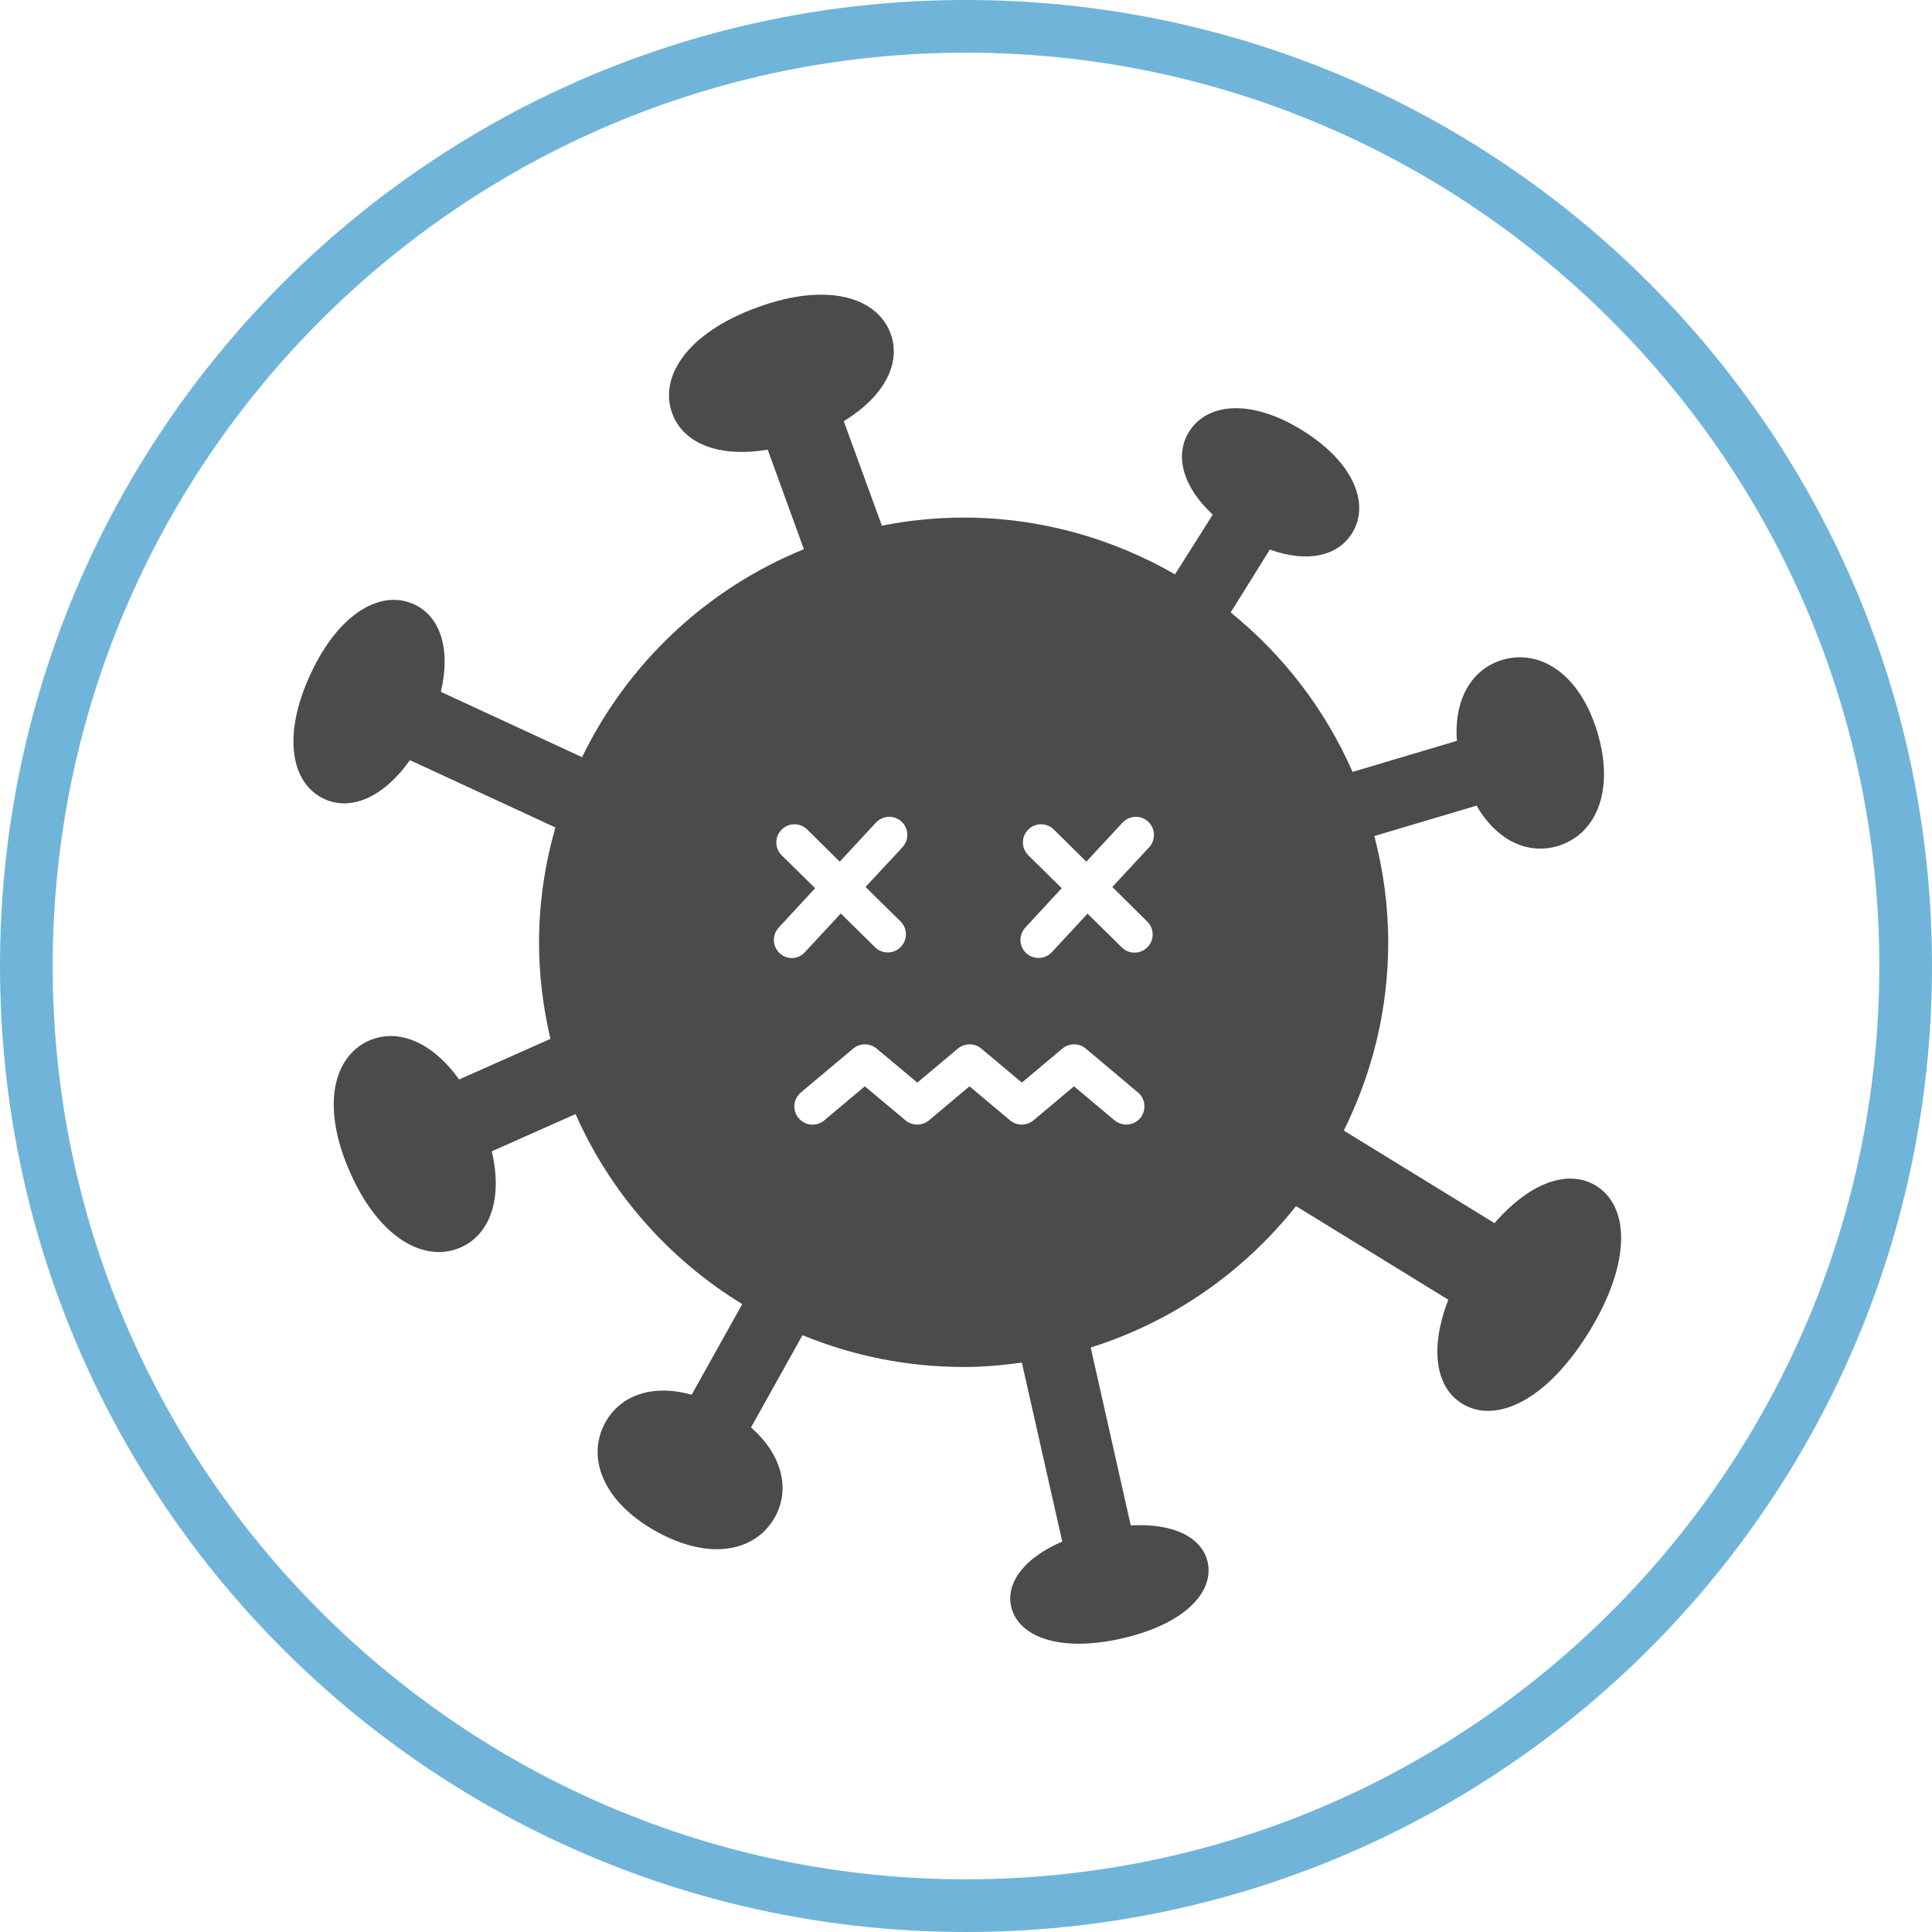
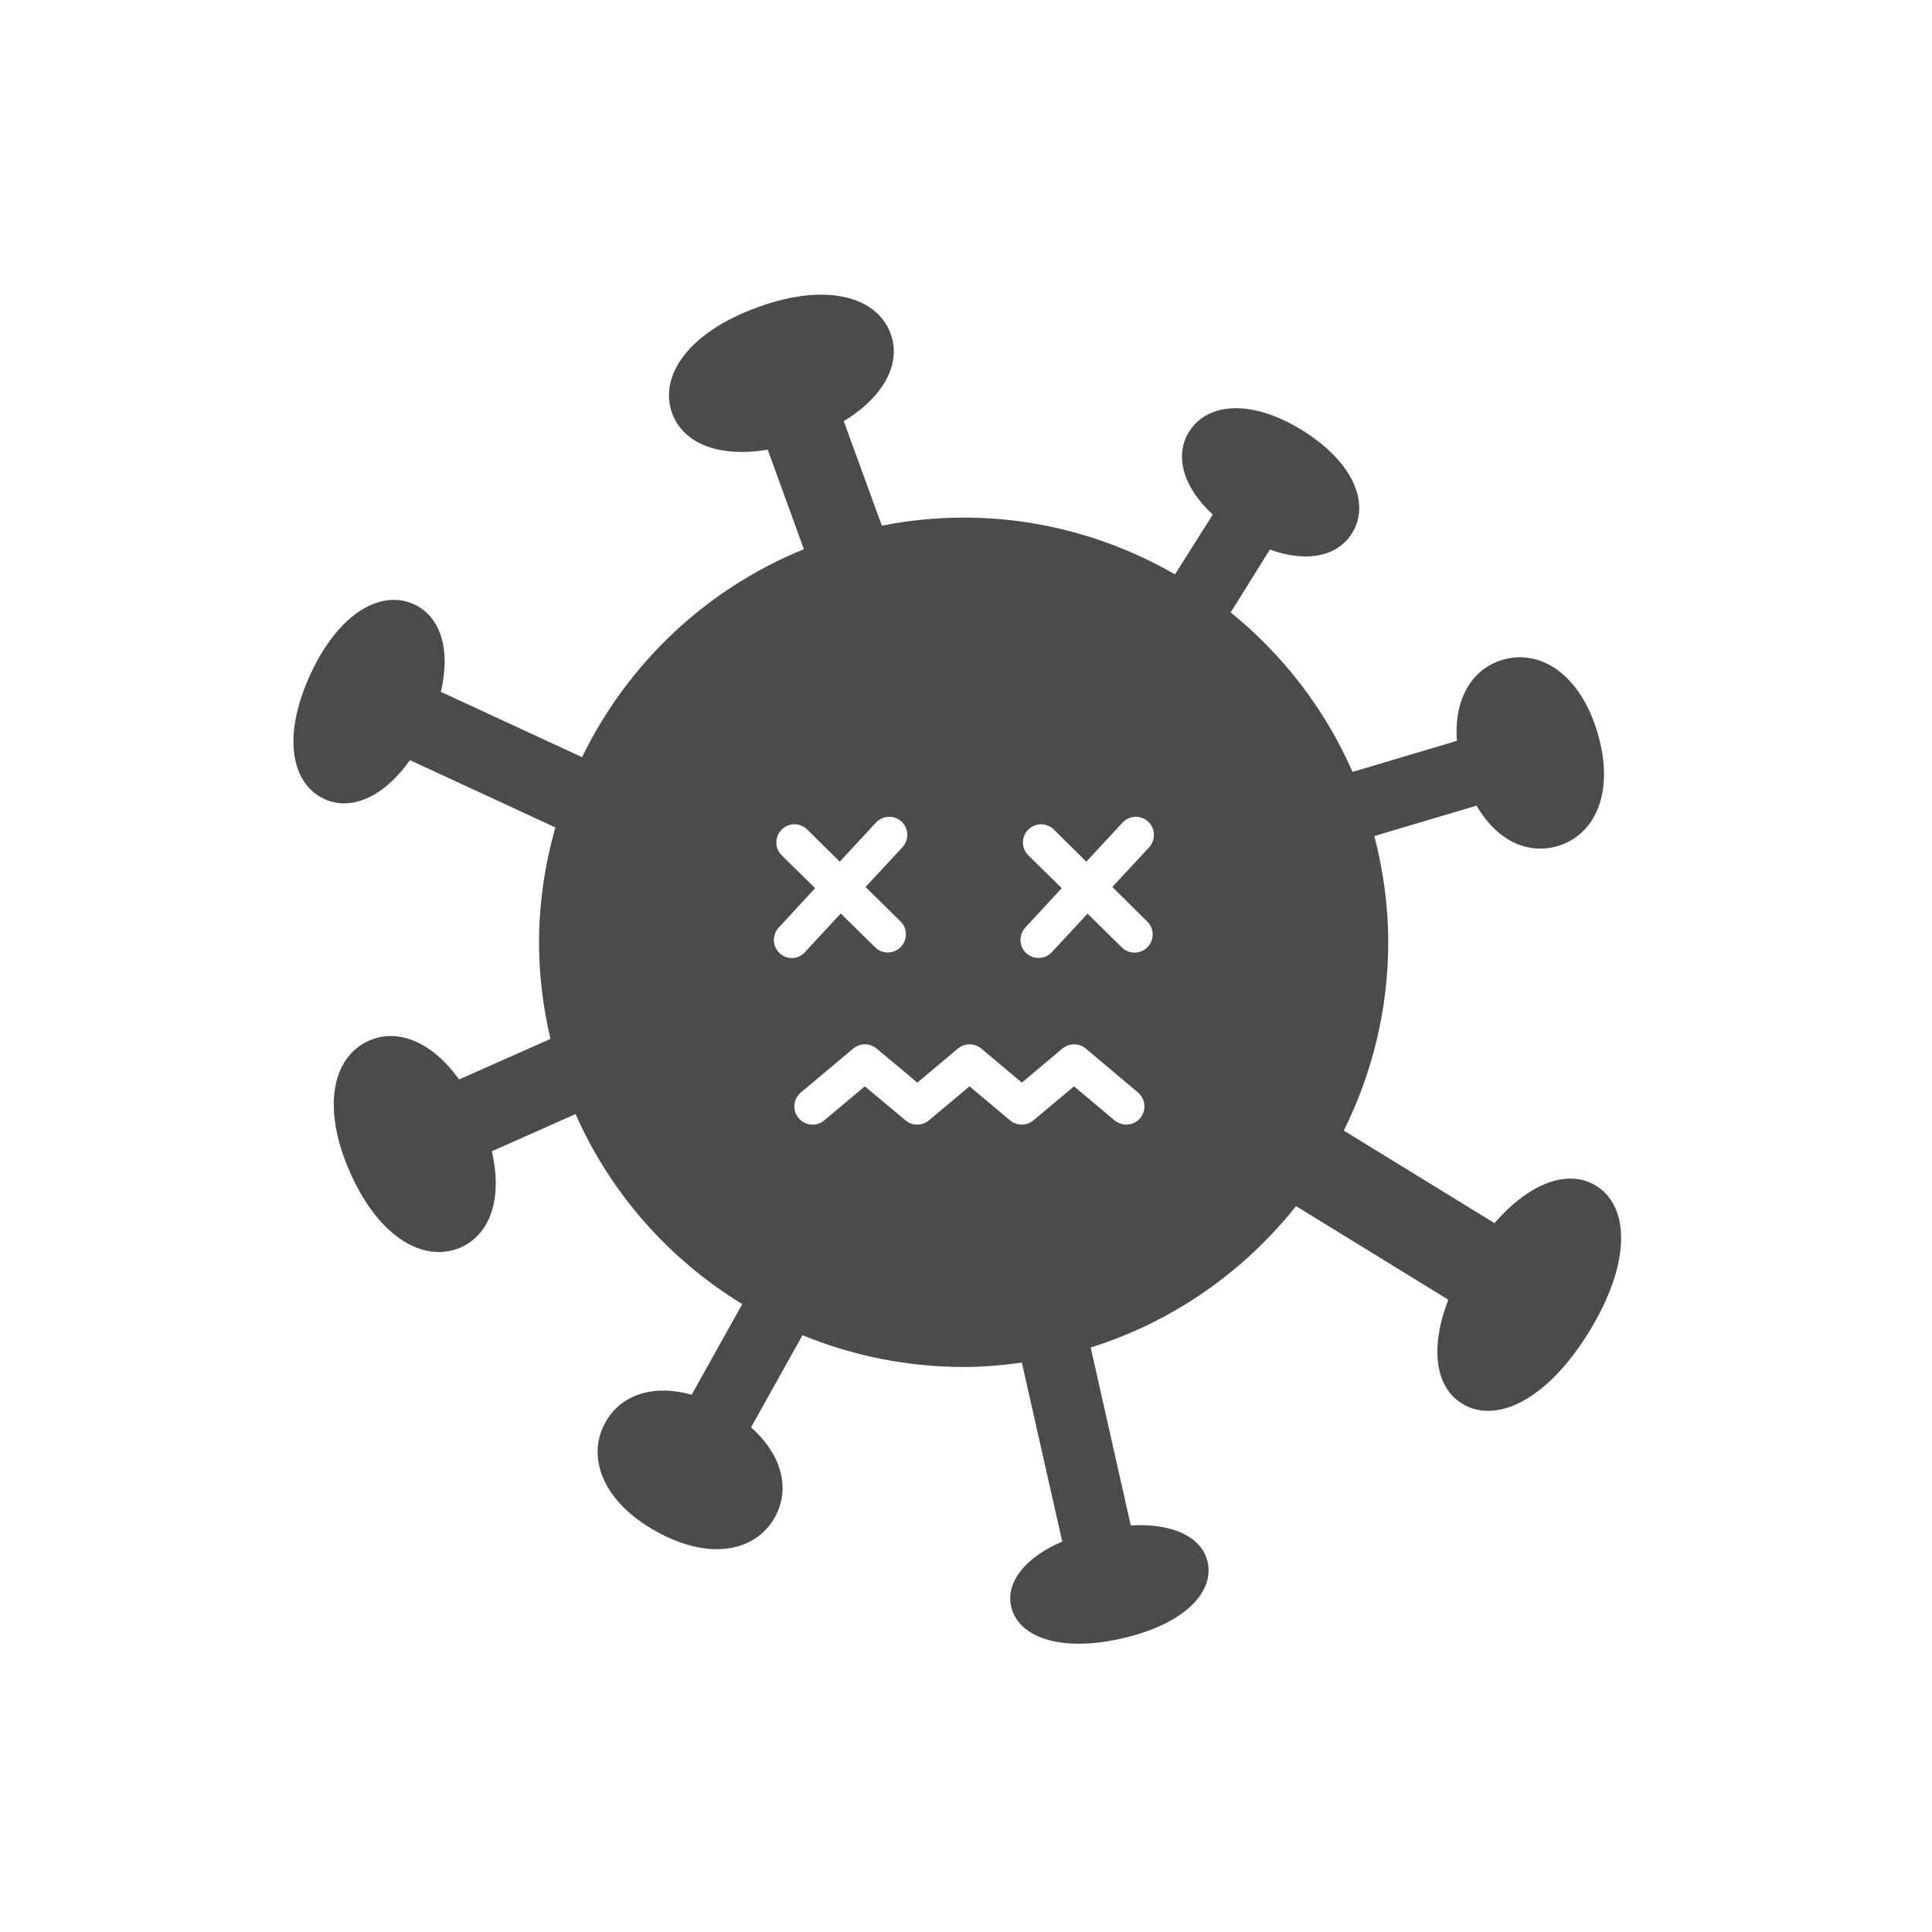
<svg xmlns="http://www.w3.org/2000/svg" version="1.1" id="レイヤー_1" x="0px" y="0px" viewBox="0 0 110 110" style="enable-background:new 0 0 110 110;" xml:space="preserve">
  <style type="text/css">
	.st0{fill:#4B4B4B;}
	.st1{fill:#70B5D9;}
</style>
  <g>
    <path class="st0" d="M90.87,67.51c-1.53-0.94-3.71-0.25-5.78,2.13l-8.58-5.27c1.61-3.24,2.53-6.87,2.53-10.72   c0-2.1-0.29-4.12-0.79-6.05l5.82-1.73c1.17,2.02,2.94,2.8,4.62,2.3c2.12-0.63,3.27-3.05,2.27-6.44c-1.01-3.4-3.3-4.79-5.42-4.16   c-1.71,0.51-2.77,2.2-2.59,4.61l-5.94,1.77c-1.56-3.56-3.96-6.67-6.94-9.08l2.23-3.58c2.15,0.78,3.88,0.36,4.68-0.93   c1.01-1.62,0.17-3.98-2.8-5.84c-2.97-1.85-5.46-1.57-6.48,0.06c-0.82,1.31-0.4,3.1,1.35,4.72L66.9,32.7   c-3.55-2.04-7.65-3.23-12.03-3.23c-1.59,0-3.15,0.16-4.66,0.46l-2.17-5.95c2.36-1.44,3.27-3.34,2.67-4.98   c-0.76-2.08-3.61-2.96-7.59-1.5c-3.99,1.45-5.61,3.95-4.85,6.03c0.61,1.68,2.6,2.55,5.44,2.07l2.06,5.67   c-5.54,2.25-10.03,6.49-12.63,11.84l-8.04-3.72c0.59-2.48-0.06-4.31-1.52-4.98c-1.85-0.86-4.27,0.44-5.91,3.99   c-1.64,3.55-1.06,6.23,0.79,7.09c1.49,0.69,3.35-0.05,4.88-2.21l8.28,3.83c-0.59,2.09-0.93,4.29-0.93,6.56   c0,1.89,0.24,3.72,0.65,5.48l-5.2,2.31c-1.57-2.19-3.52-2.92-5.13-2.21c-2.04,0.9-2.75,3.75-1.07,7.52   c1.67,3.77,4.26,5.15,6.3,4.25c1.64-0.73,2.4-2.74,1.76-5.47l4.77-2.12c1.99,4.51,5.32,8.27,9.49,10.82l-2.88,5.16   c-2.25-0.63-4.06,0.04-4.91,1.57c-1.08,1.93-0.22,4.47,2.87,6.2c3.09,1.73,5.7,1.14,6.78-0.8c0.87-1.56,0.45-3.51-1.36-5.11   l2.93-5.25c2.83,1.16,5.93,1.81,9.18,1.81c1.13,0,2.23-0.1,3.31-0.25l2.3,10.19c-2.19,0.94-3.21,2.36-2.91,3.7   c0.39,1.7,2.71,2.63,6.29,1.82c3.58-0.81,5.28-2.64,4.9-4.35c-0.31-1.38-1.9-2.23-4.38-2.09l-2.28-10.13   c4.67-1.46,8.72-4.31,11.69-8.05l8.67,5.33c-1.09,2.83-0.7,5.01,0.79,5.92c1.89,1.16,4.79-0.13,7.23-4.1   C92.92,71.84,92.76,68.67,90.87,67.51z M44.39,54.27c-0.42-0.39-0.44-1.04-0.05-1.46l2.07-2.24l-1.9-1.87   c-0.41-0.4-0.41-1.06-0.01-1.46c0.4-0.41,1.06-0.41,1.46-0.01l1.85,1.83l2.06-2.22c0.39-0.42,1.04-0.45,1.46-0.06   c0.42,0.39,0.44,1.04,0.05,1.46l-2.1,2.26l1.99,1.96c0.41,0.4,0.41,1.06,0.01,1.46c-0.4,0.41-1.06,0.41-1.46,0.01l-1.95-1.92   l-2.03,2.19C45.46,54.64,44.8,54.66,44.39,54.27z M64.92,63.66c-0.37,0.44-1.02,0.49-1.46,0.13l-2.31-1.94l-2.31,1.94   c-0.39,0.32-0.95,0.32-1.33,0l-2.31-1.94l-2.31,1.94c-0.39,0.32-0.95,0.32-1.33,0l-2.32-1.94l-2.31,1.94   c-0.44,0.37-1.09,0.31-1.46-0.13c-0.37-0.44-0.31-1.09,0.13-1.46l2.98-2.5c0.39-0.32,0.94-0.32,1.33,0l2.32,1.94l2.31-1.94   c0.39-0.32,0.95-0.32,1.33,0l2.31,1.94l2.31-1.94c0.39-0.32,0.95-0.32,1.33,0l2.97,2.5C65.23,62.57,65.28,63.22,64.92,63.66z    M65.32,52.47c0.41,0.4,0.41,1.06,0.01,1.46c-0.4,0.41-1.06,0.41-1.46,0.01l-1.95-1.92l-2.03,2.19c-0.39,0.42-1.04,0.44-1.46,0.06   c-0.42-0.39-0.44-1.04-0.05-1.46l2.07-2.24l-1.9-1.87c-0.41-0.4-0.41-1.06-0.01-1.46c0.4-0.41,1.06-0.41,1.46-0.01l1.85,1.83   l2.06-2.22c0.39-0.42,1.04-0.45,1.46-0.06c0.42,0.39,0.44,1.04,0.06,1.46l-2.1,2.26L65.32,52.47z" />
  </g>
  <g>
-     <path class="st1" d="M55,3c28.67,0,52,23.33,52,52s-23.33,52-52,52S3,83.67,3,55S26.33,3,55,3 M55,0C24.62,0,0,24.62,0,55   s24.62,55,55,55s55-24.62,55-55S85.38,0,55,0L55,0z" />
-   </g>
+     </g>
</svg>